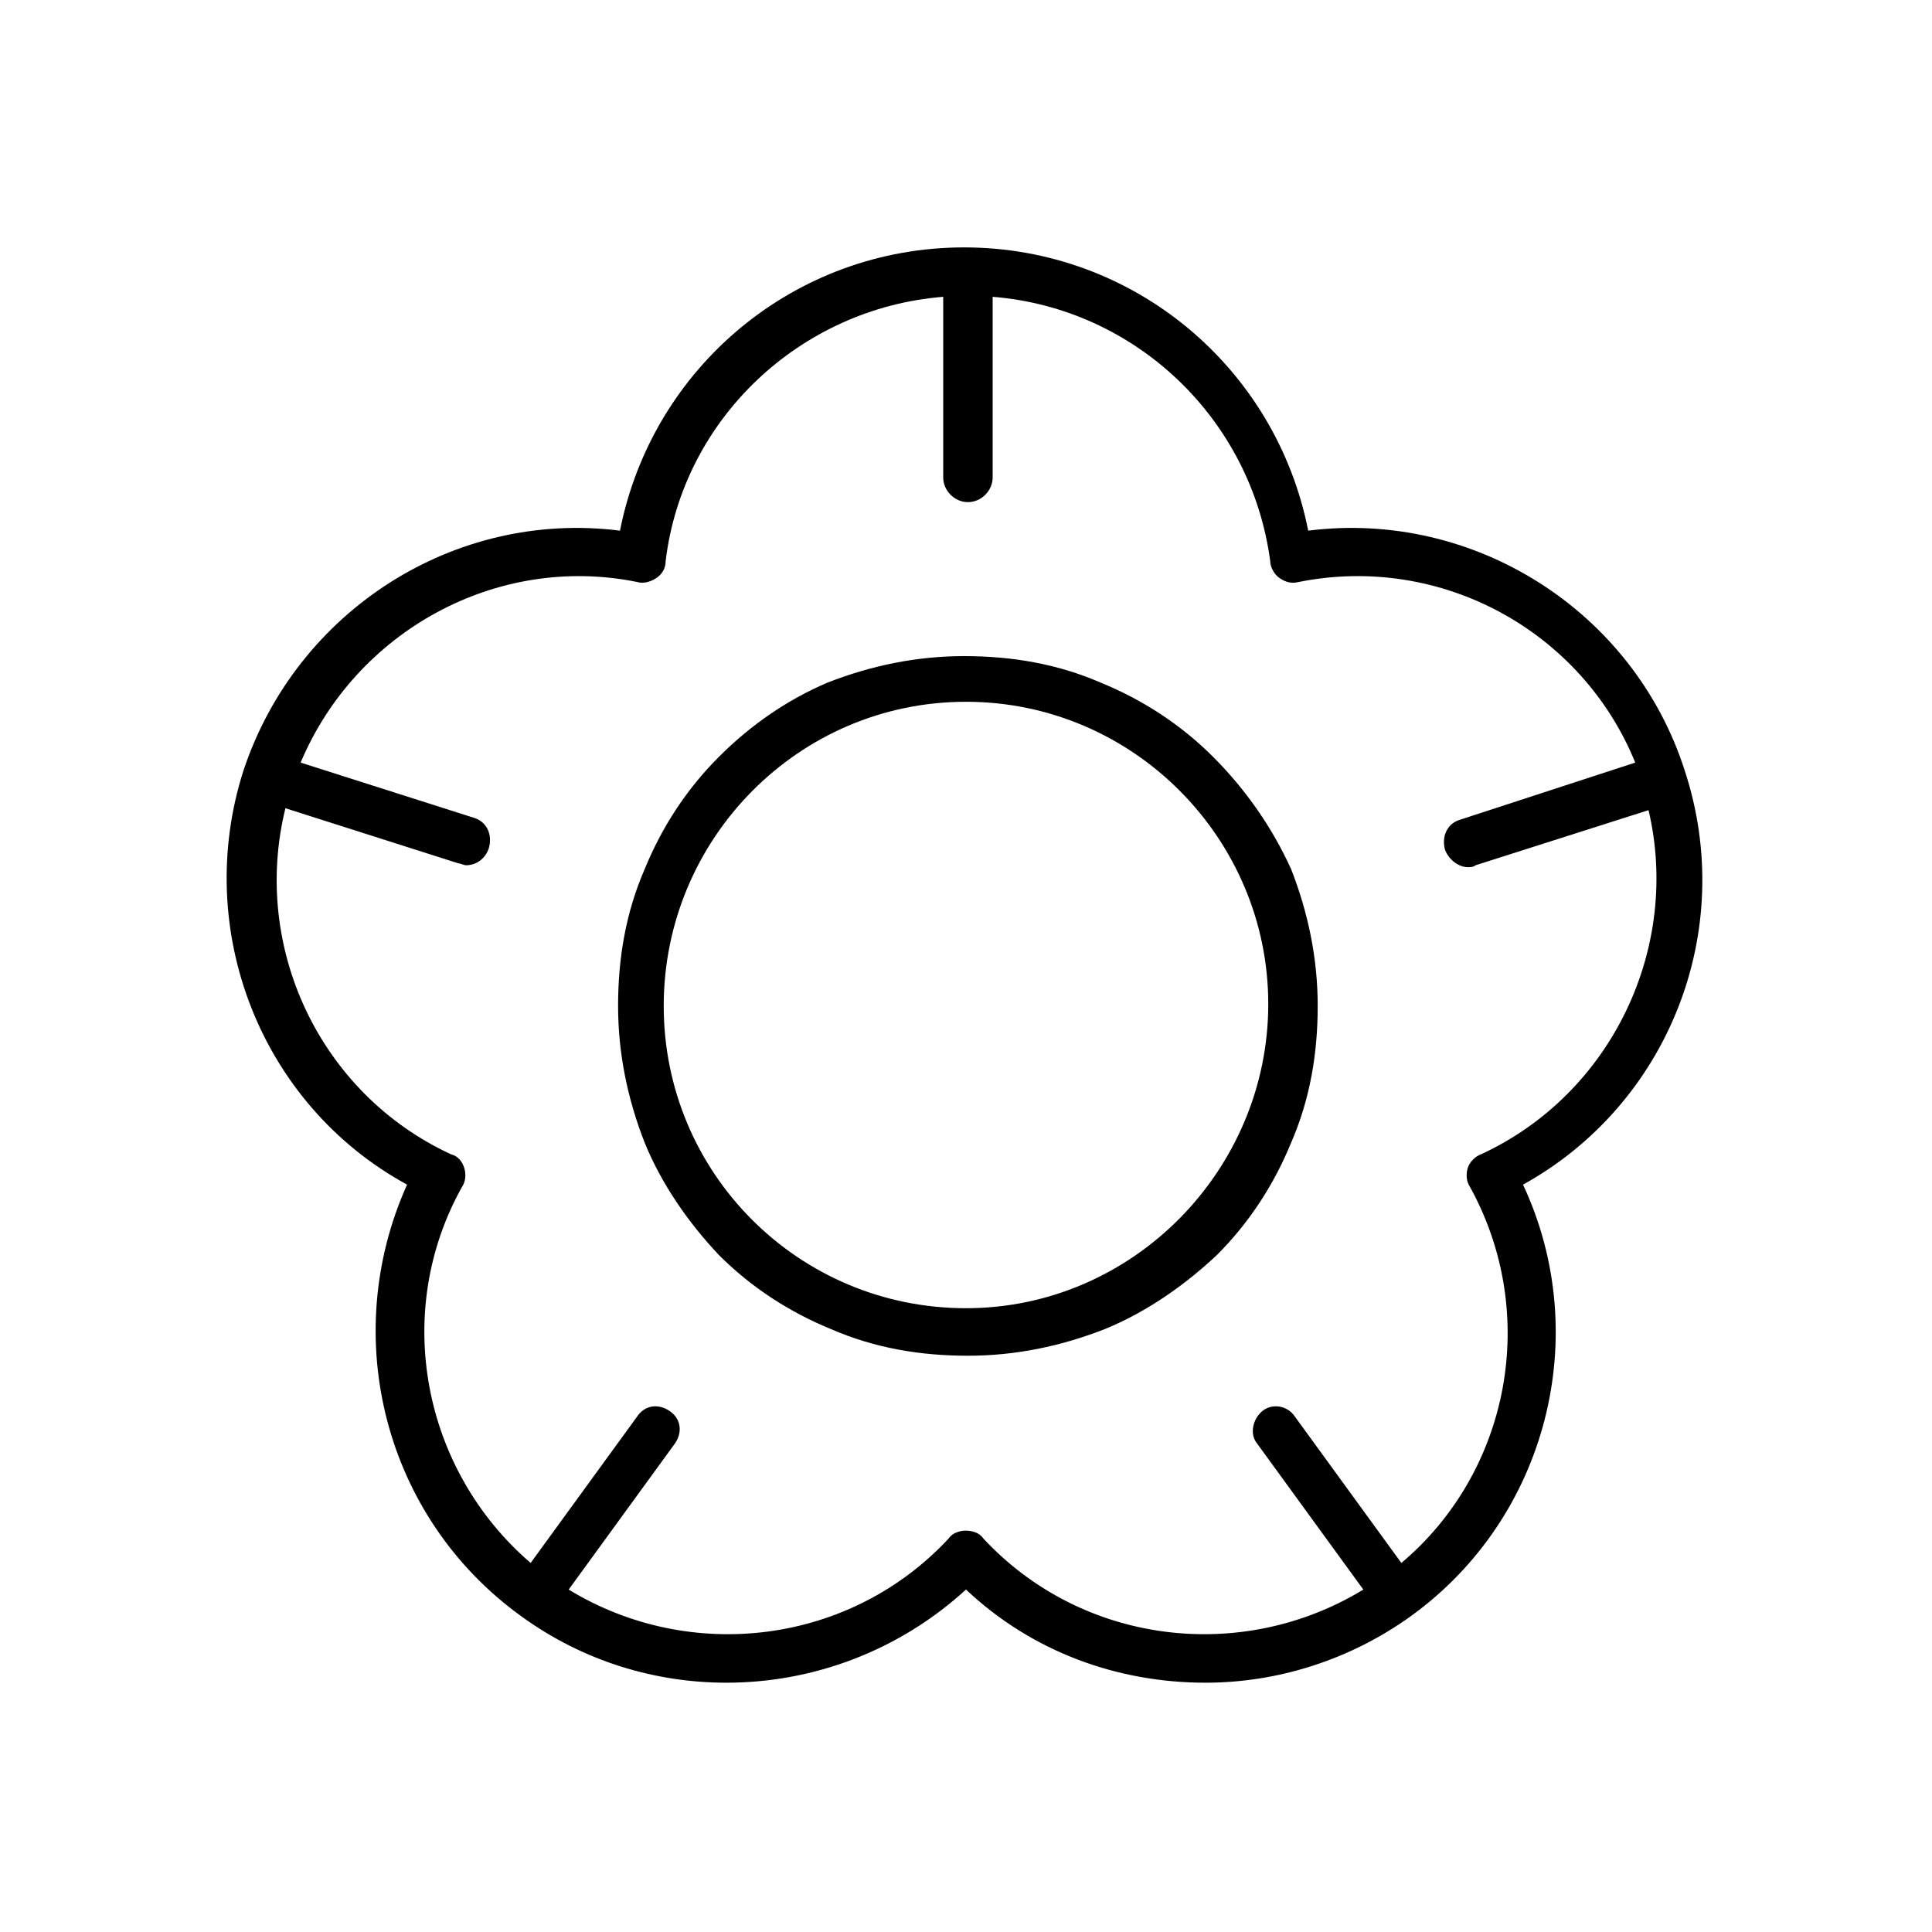
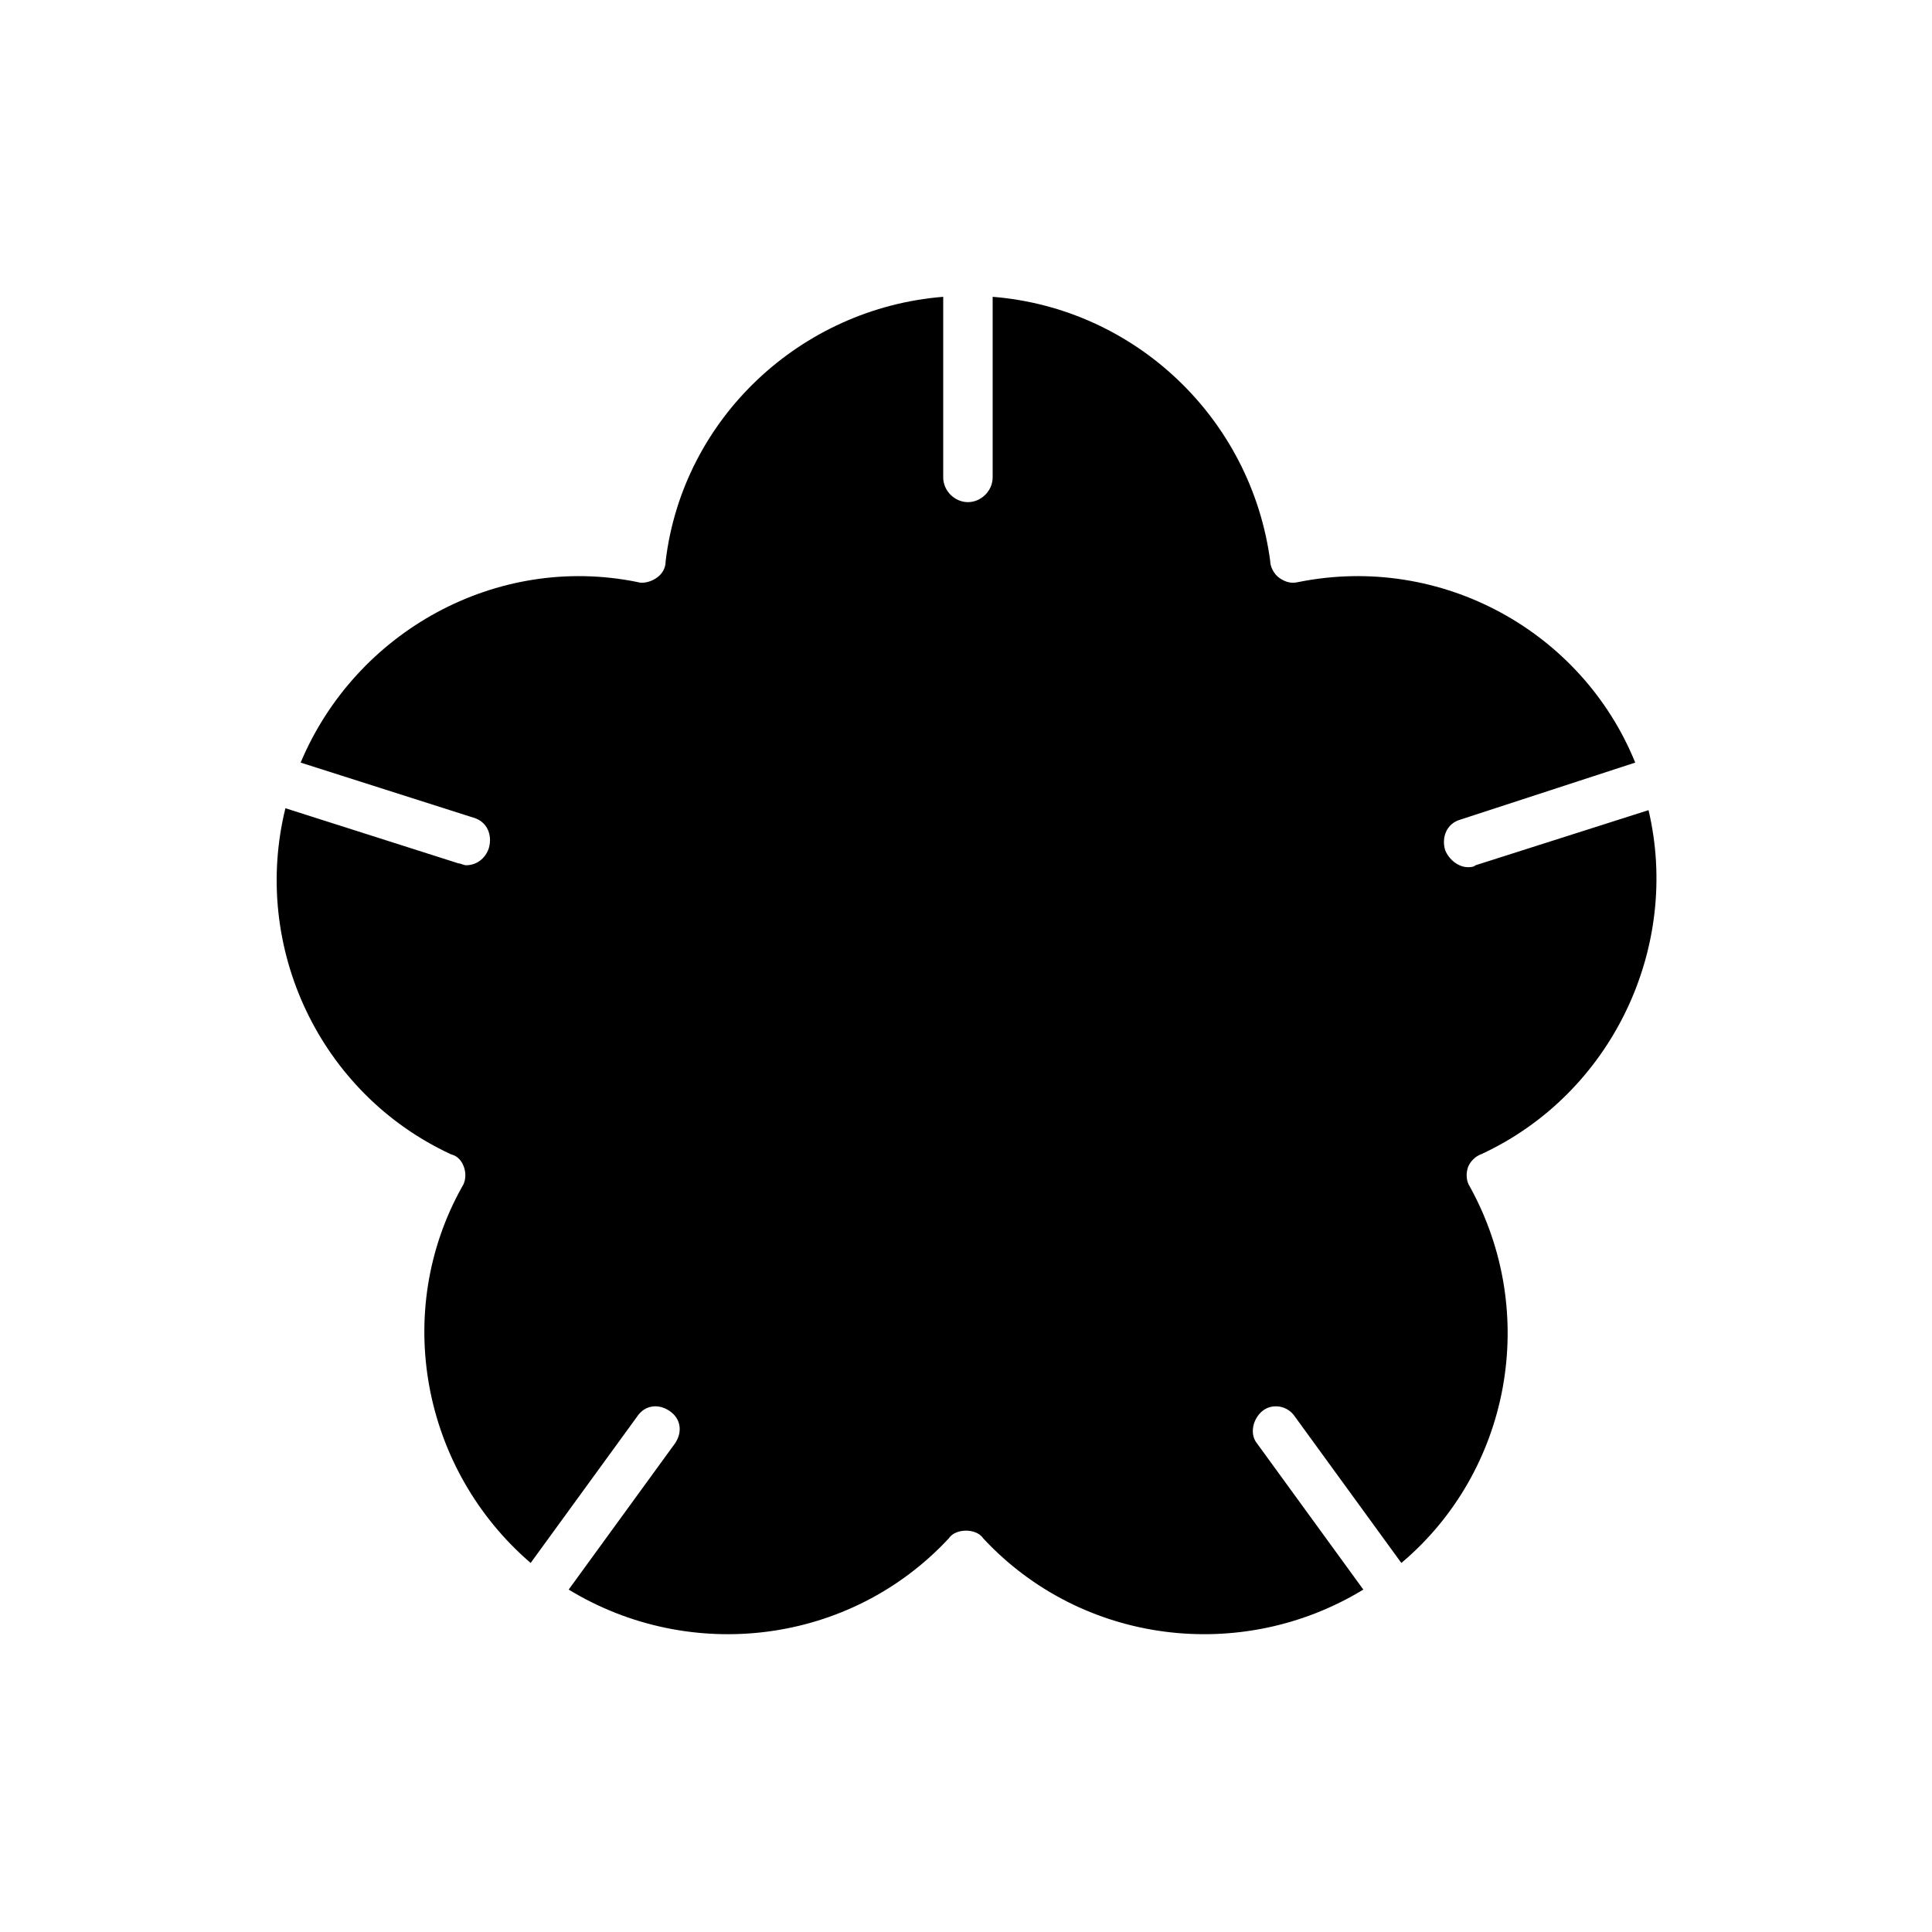
<svg xmlns="http://www.w3.org/2000/svg" fill="#000000" width="800px" height="800px" version="1.1" viewBox="144 144 512 512">
  <g>
-     <path d="m465.49 344.58c-8.566-8.566-18.641-15.113-29.727-19.648-11.586-5.039-23.68-7.055-36.273-7.055s-24.688 2.519-36.273 7.055c-10.578 4.535-20.152 11.086-28.715 19.648-8.566 8.566-15.113 18.641-19.648 29.727-5.039 11.586-7.055 23.68-7.055 36.273s2.519 24.688 7.055 36.273c4.535 11.082 11.586 21.16 19.648 29.727 8.566 8.566 18.641 15.113 29.727 19.648 11.586 5.039 23.68 7.055 36.273 7.055s24.688-2.519 36.273-7.055c11.082-4.535 21.16-11.586 29.727-19.648 8.566-8.566 15.113-18.641 19.648-29.727 5.039-11.586 7.055-23.68 7.055-36.273s-2.519-24.688-7.055-36.273c-5.039-11.086-12.094-21.16-20.66-29.727zm-65.492 146.11c-44.336 0-80.105-35.77-80.105-80.105s35.77-80.609 80.105-80.609c44.332 0 80.105 36.273 80.105 80.105s-35.773 80.609-80.105 80.609z" />
-     <path d="m590.44 348.11c-13.602-42.32-55.922-69.023-99.754-63.48-8.566-43.328-46.352-75.066-91.191-75.066-44.84 0-82.625 31.738-91.191 75.066-43.832-5.543-85.648 21.16-99.754 63.48-13.602 42.32 4.535 88.672 43.328 109.83-18.133 40.305-6.043 88.164 30.23 114.36 16.625 12.09 35.77 17.633 54.41 17.633 23.176 0 45.848-8.566 63.48-24.688 17.633 16.625 40.305 24.688 63.48 24.688 19.145 0 38.289-6.047 54.41-17.633 36.273-26.199 48.367-74.562 29.727-114.36 38.289-21.16 56.934-67.008 42.824-109.83zm-53.906 101.77c-1.512 0.504-3.023 2.016-3.527 3.527-0.504 1.512-0.504 3.527 0.504 5.039 18.641 33.754 10.578 75.57-18.137 99.754l-28.215-38.793c-2.016-3.023-6.047-3.527-8.566-1.512-2.519 2.016-3.527 6.047-1.512 8.566l28.215 38.793c-32.242 19.648-74.562 14.609-100.76-13.602-1.008-1.512-3.023-2.016-4.535-2.016-1.512 0-3.527 0.504-4.535 2.016-26.199 28.215-68.52 33.25-100.76 13.602l28.215-38.793c2.016-3.023 1.512-6.551-1.512-8.566-3.023-2.016-6.551-1.512-8.566 1.512l-28.215 38.793c-28.719-24.688-36.777-66.504-18.137-99.754 1.008-1.512 1.008-3.527 0.504-5.039-0.504-1.512-1.512-3.023-3.527-3.527-34.758-16.121-52.895-54.914-43.828-91.691l45.848 14.609c0.504 0 1.512 0.504 2.016 0.504 2.519 0 5.039-1.512 6.047-4.535 1.008-3.527-0.504-7.055-4.031-8.062l-45.848-14.609c14.609-34.762 51.891-55.418 89.176-47.863 1.512 0.504 3.527 0 5.039-1.008 1.512-1.008 2.519-2.519 2.519-4.535 4.535-37.785 35.77-67.008 73.555-70.031v47.863c0 3.527 3.023 6.551 6.551 6.551s6.551-3.023 6.551-6.551v-47.863c37.785 3.023 68.52 32.242 73.555 70.031 0 1.512 1.008 3.527 2.519 4.535 1.512 1.008 3.023 1.512 5.039 1.008 37.785-7.559 75.066 13.098 89.176 47.863l-46.355 15.117c-3.527 1.008-5.039 4.535-4.031 8.062 1.008 2.519 3.527 4.535 6.047 4.535 0.504 0 1.512 0 2.016-0.504l45.848-14.609c8.562 36.27-9.574 75.062-44.336 91.184z" />
+     <path d="m590.44 348.11zm-53.906 101.77c-1.512 0.504-3.023 2.016-3.527 3.527-0.504 1.512-0.504 3.527 0.504 5.039 18.641 33.754 10.578 75.57-18.137 99.754l-28.215-38.793c-2.016-3.023-6.047-3.527-8.566-1.512-2.519 2.016-3.527 6.047-1.512 8.566l28.215 38.793c-32.242 19.648-74.562 14.609-100.76-13.602-1.008-1.512-3.023-2.016-4.535-2.016-1.512 0-3.527 0.504-4.535 2.016-26.199 28.215-68.52 33.25-100.76 13.602l28.215-38.793c2.016-3.023 1.512-6.551-1.512-8.566-3.023-2.016-6.551-1.512-8.566 1.512l-28.215 38.793c-28.719-24.688-36.777-66.504-18.137-99.754 1.008-1.512 1.008-3.527 0.504-5.039-0.504-1.512-1.512-3.023-3.527-3.527-34.758-16.121-52.895-54.914-43.828-91.691l45.848 14.609c0.504 0 1.512 0.504 2.016 0.504 2.519 0 5.039-1.512 6.047-4.535 1.008-3.527-0.504-7.055-4.031-8.062l-45.848-14.609c14.609-34.762 51.891-55.418 89.176-47.863 1.512 0.504 3.527 0 5.039-1.008 1.512-1.008 2.519-2.519 2.519-4.535 4.535-37.785 35.77-67.008 73.555-70.031v47.863c0 3.527 3.023 6.551 6.551 6.551s6.551-3.023 6.551-6.551v-47.863c37.785 3.023 68.52 32.242 73.555 70.031 0 1.512 1.008 3.527 2.519 4.535 1.512 1.008 3.023 1.512 5.039 1.008 37.785-7.559 75.066 13.098 89.176 47.863l-46.355 15.117c-3.527 1.008-5.039 4.535-4.031 8.062 1.008 2.519 3.527 4.535 6.047 4.535 0.504 0 1.512 0 2.016-0.504l45.848-14.609c8.562 36.27-9.574 75.062-44.336 91.184z" />
  </g>
</svg>